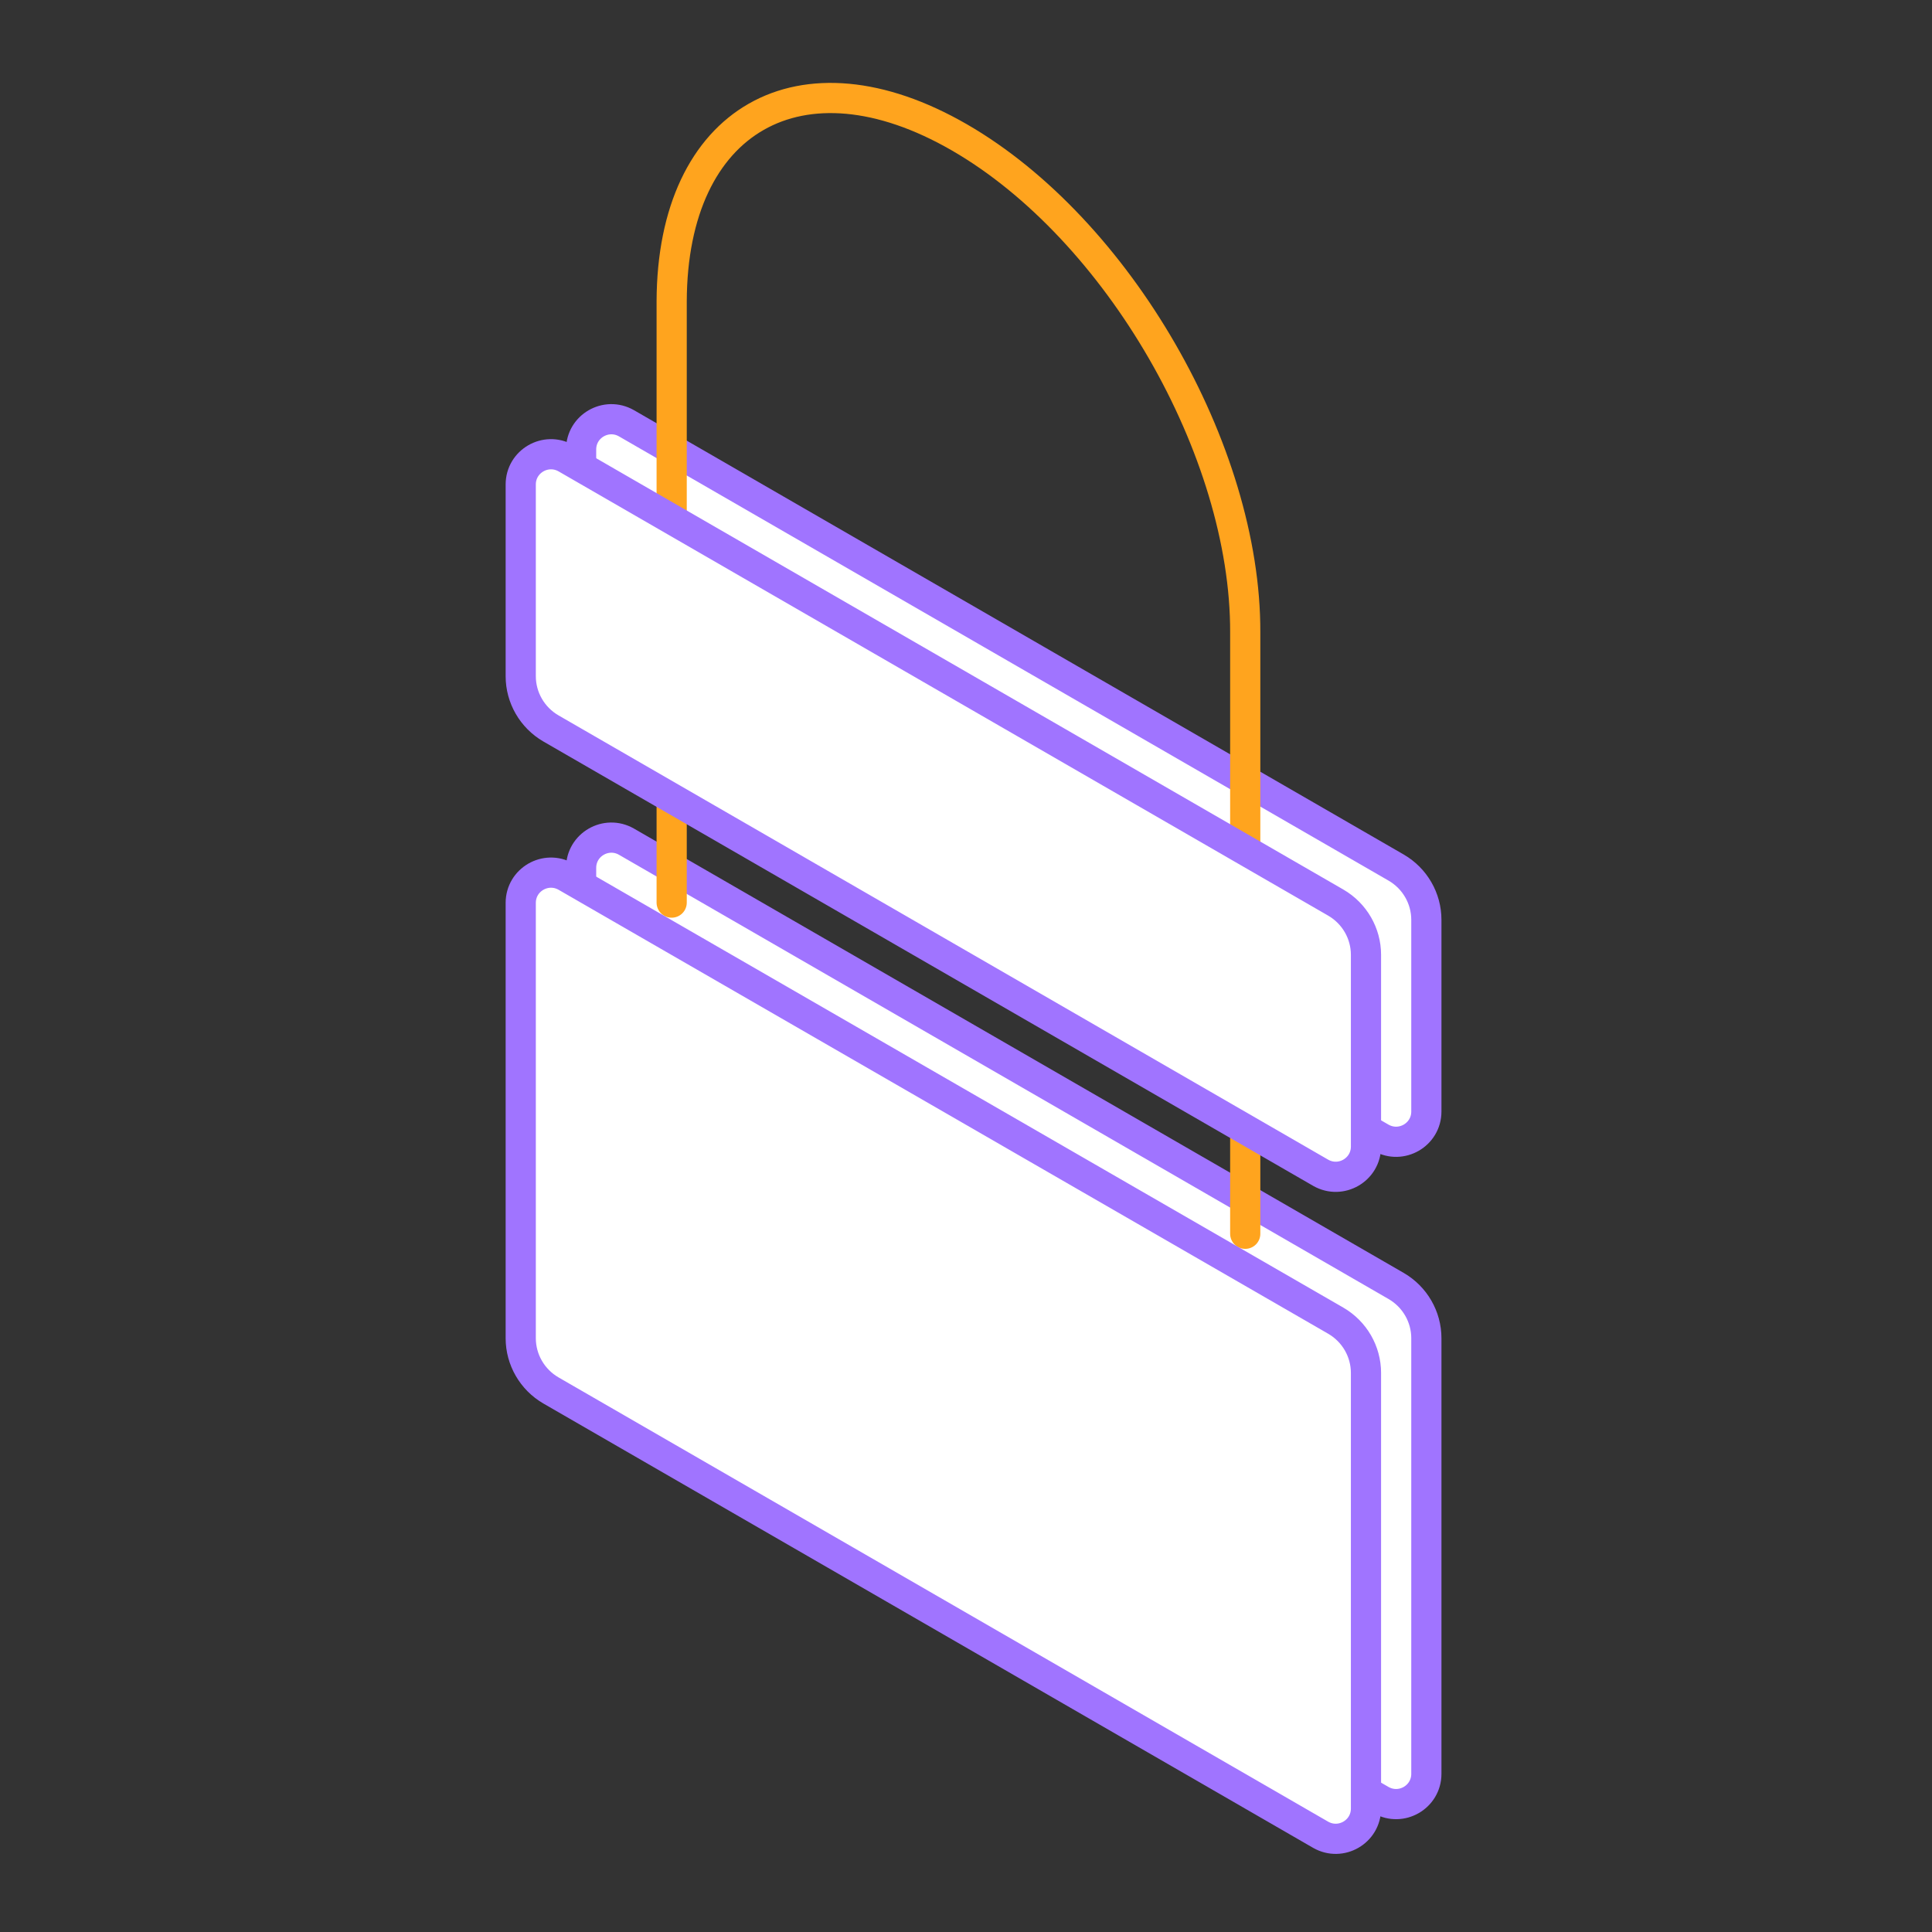
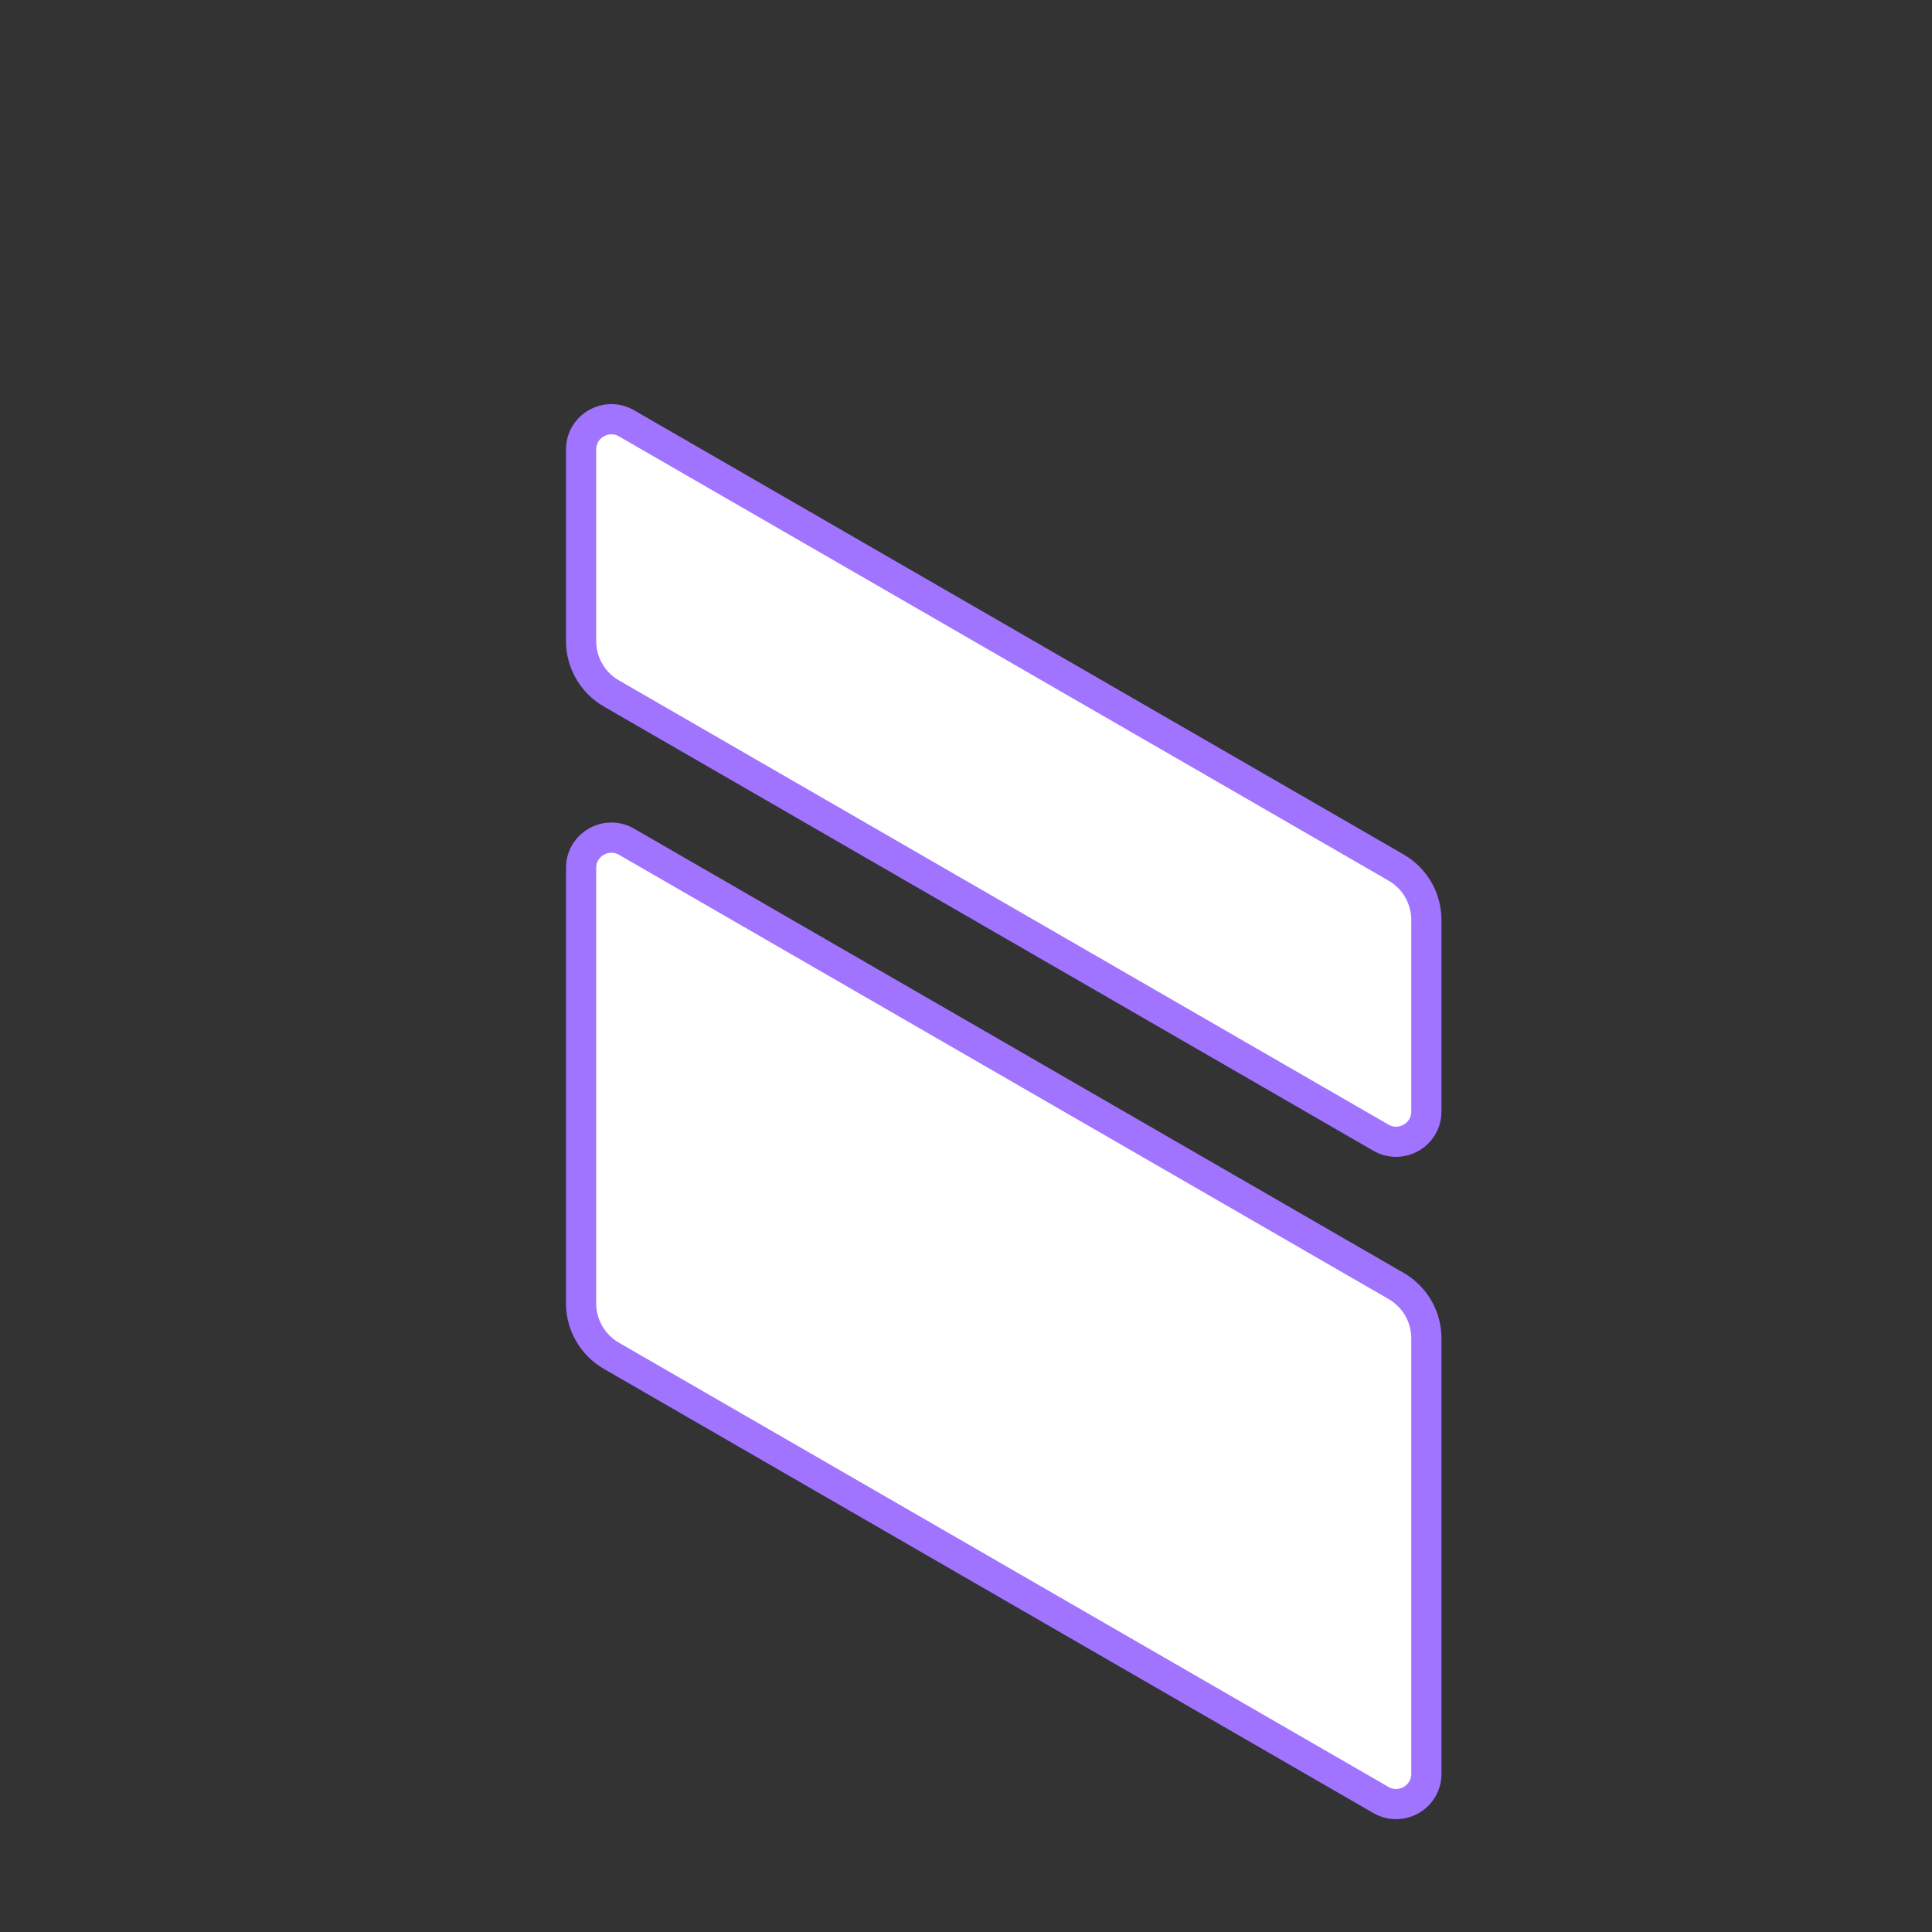
<svg xmlns="http://www.w3.org/2000/svg" width="64" height="64" fill="none">
  <rect width="100%" height="100%" fill="#333333" stroke="none" />
  <path d="M19.25 28.75v14.43c0 .71.38 1.37 1 1.73l25.5 14.72c.67.38 1.5-.1 1.5-.87V44.33c0-.71-.38-1.37-1-1.73l-25.5-14.72c-.67-.38-1.5.1-1.5.87zM19.25 14.89v6.35c0 .71.38 1.37 1 1.73l25.5 14.72c.67.38 1.5-.1 1.5-.87v-6.35c0-.71-.38-1.37-1-1.73l-25.5-14.72c-.67-.38-1.5.1-1.5.87v0z" fill="#fff" stroke="#A074FF" stroke-linecap="round" stroke-linejoin="round" />
-   <path d="M22.25 17.2V9.98c.02-6.03 4.28-8.46 9.53-5.43 5.25 3.03 9.49 10.37 9.47 16.4v7.22M22.25 26.44v3.46M41.25 37.41v3.46" stroke="#ffa41e" stroke-linecap="round" stroke-linejoin="round" />
-   <path d="M17.25 29.9v14.43c0 .71.38 1.37 1 1.73l25.5 14.72c.67.38 1.5-.1 1.5-.87V45.48c0-.71-.38-1.37-1-1.73l-25.5-14.71c-.67-.38-1.5.1-1.5.87v-.01zM17.25 16.05v6.35c0 .71.38 1.37 1 1.73l25.5 14.72c.67.38 1.5-.1 1.5-.87v-6.35c0-.71-.38-1.37-1-1.73l-25.5-14.72c-.67-.38-1.5.1-1.5.87v0z" fill="#fff" stroke="#A074FF" stroke-linecap="round" stroke-linejoin="round" />
</svg>